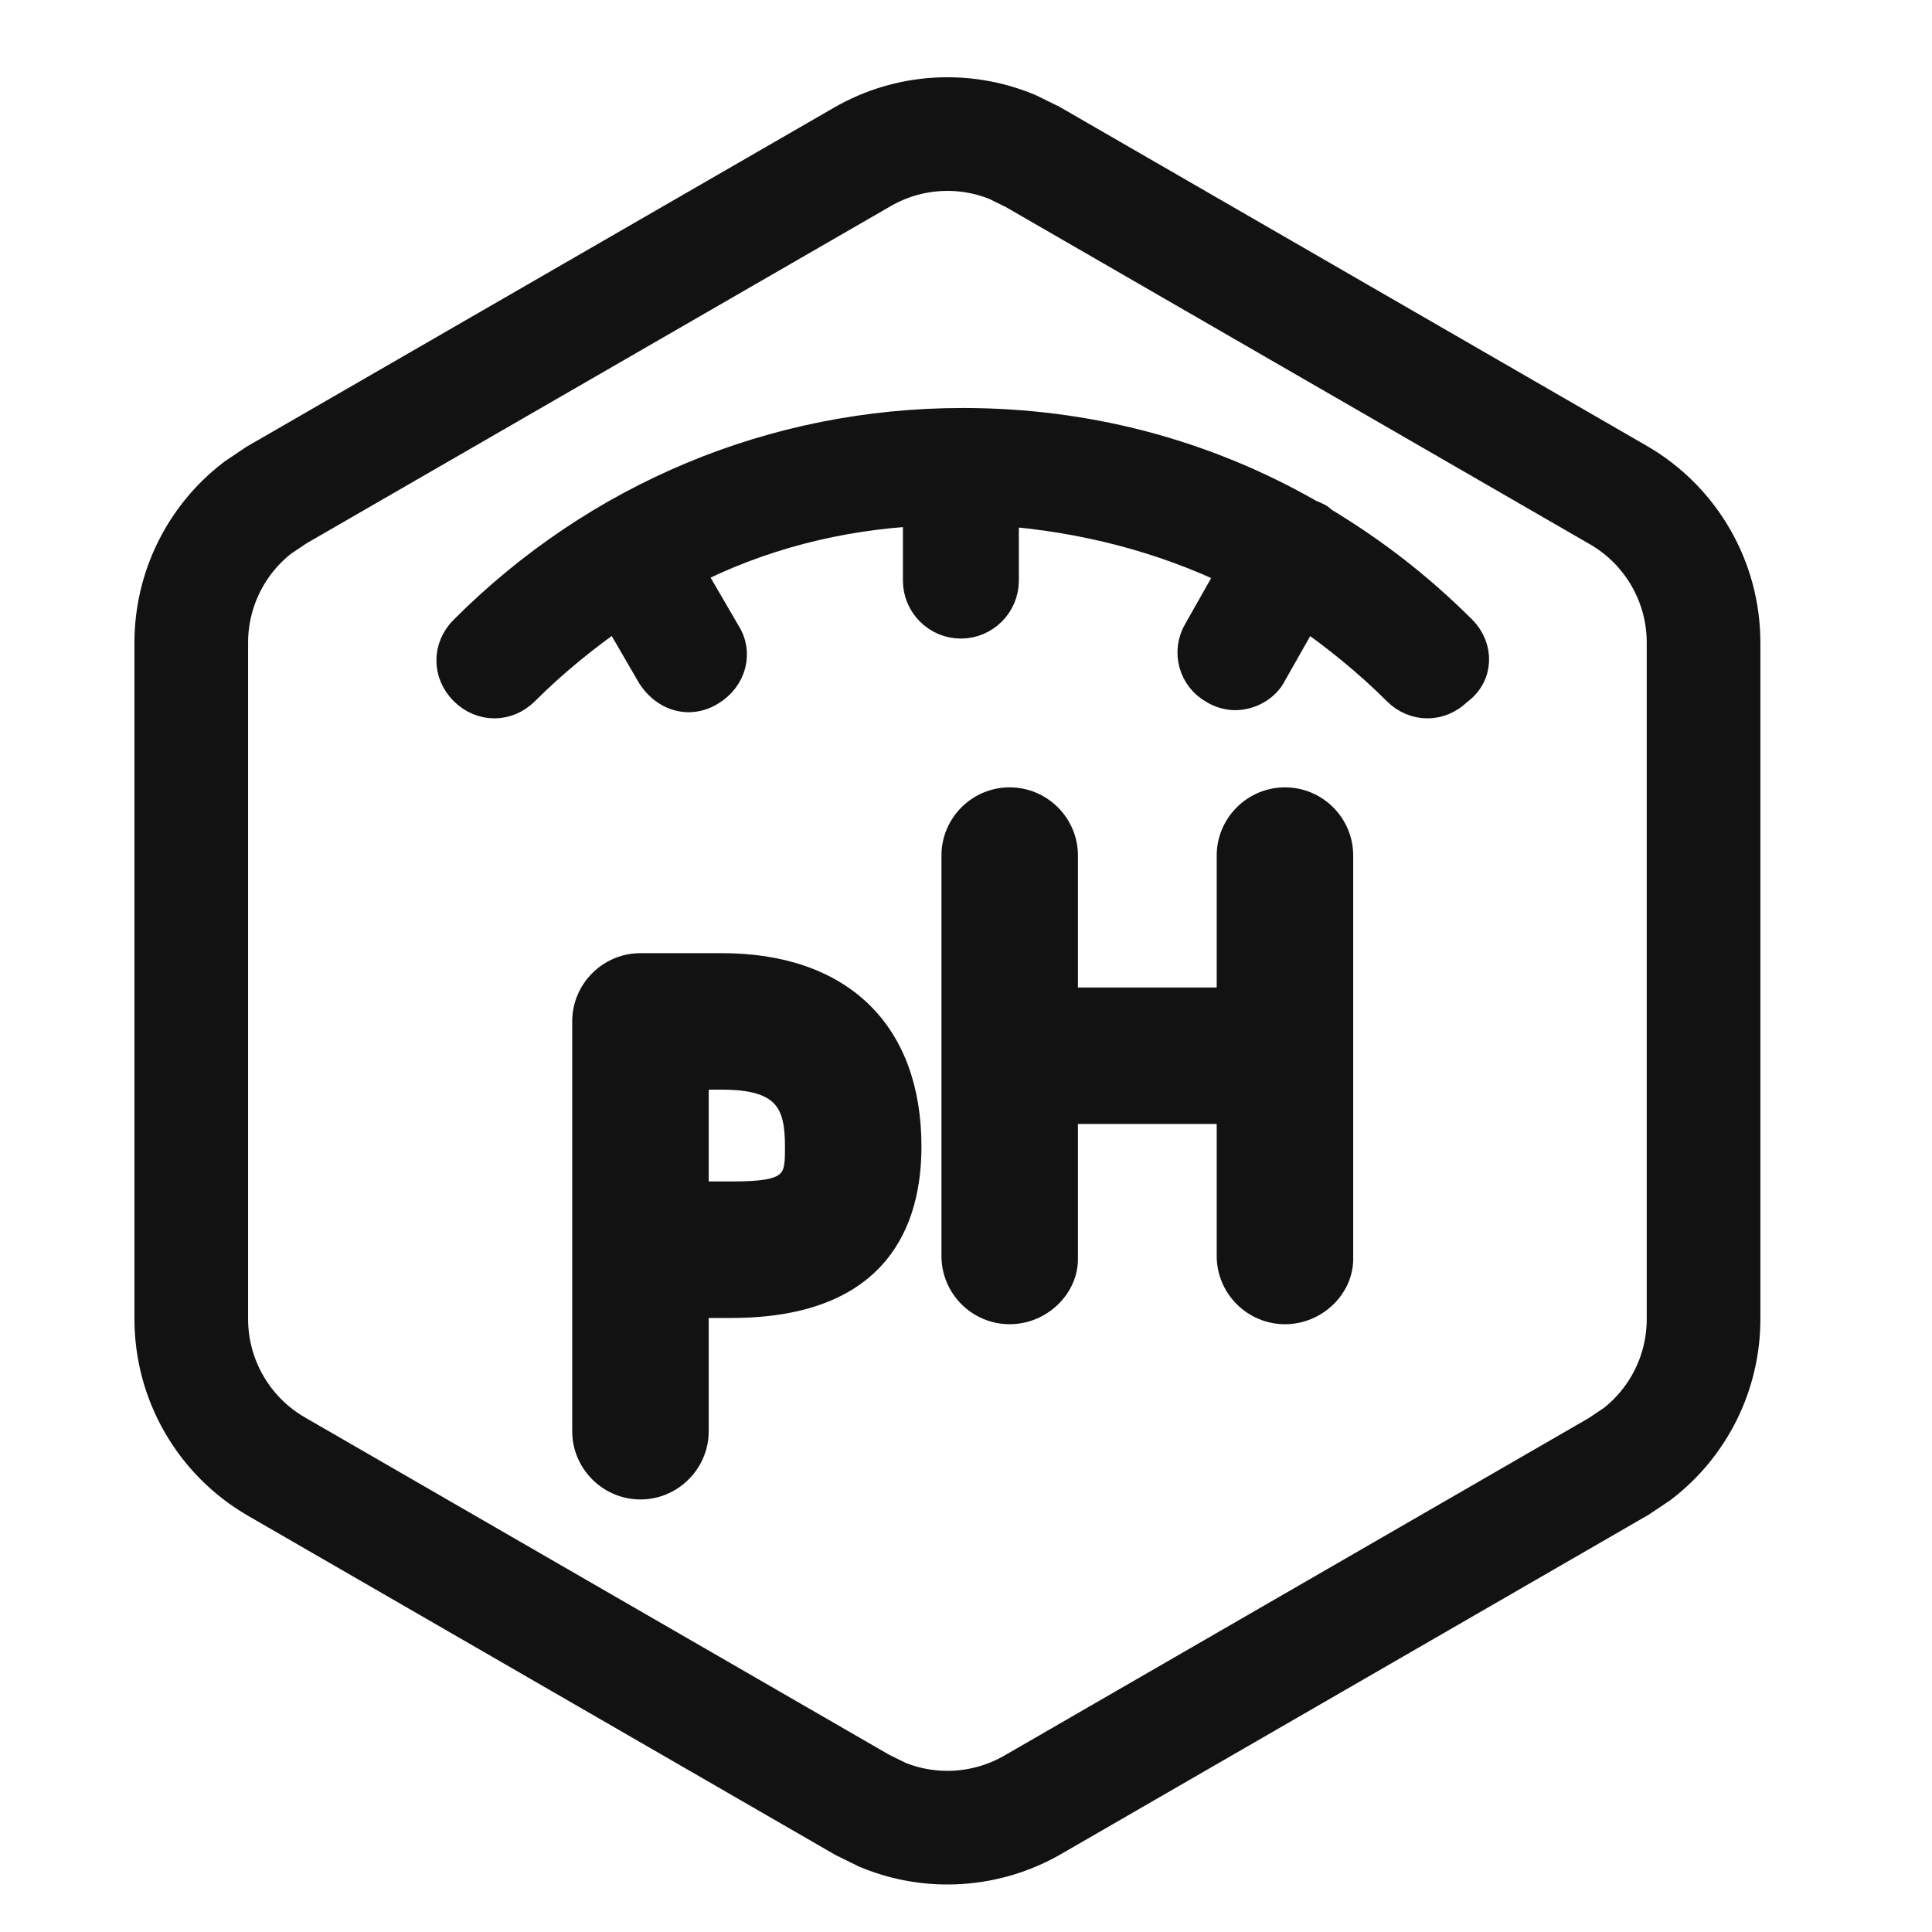
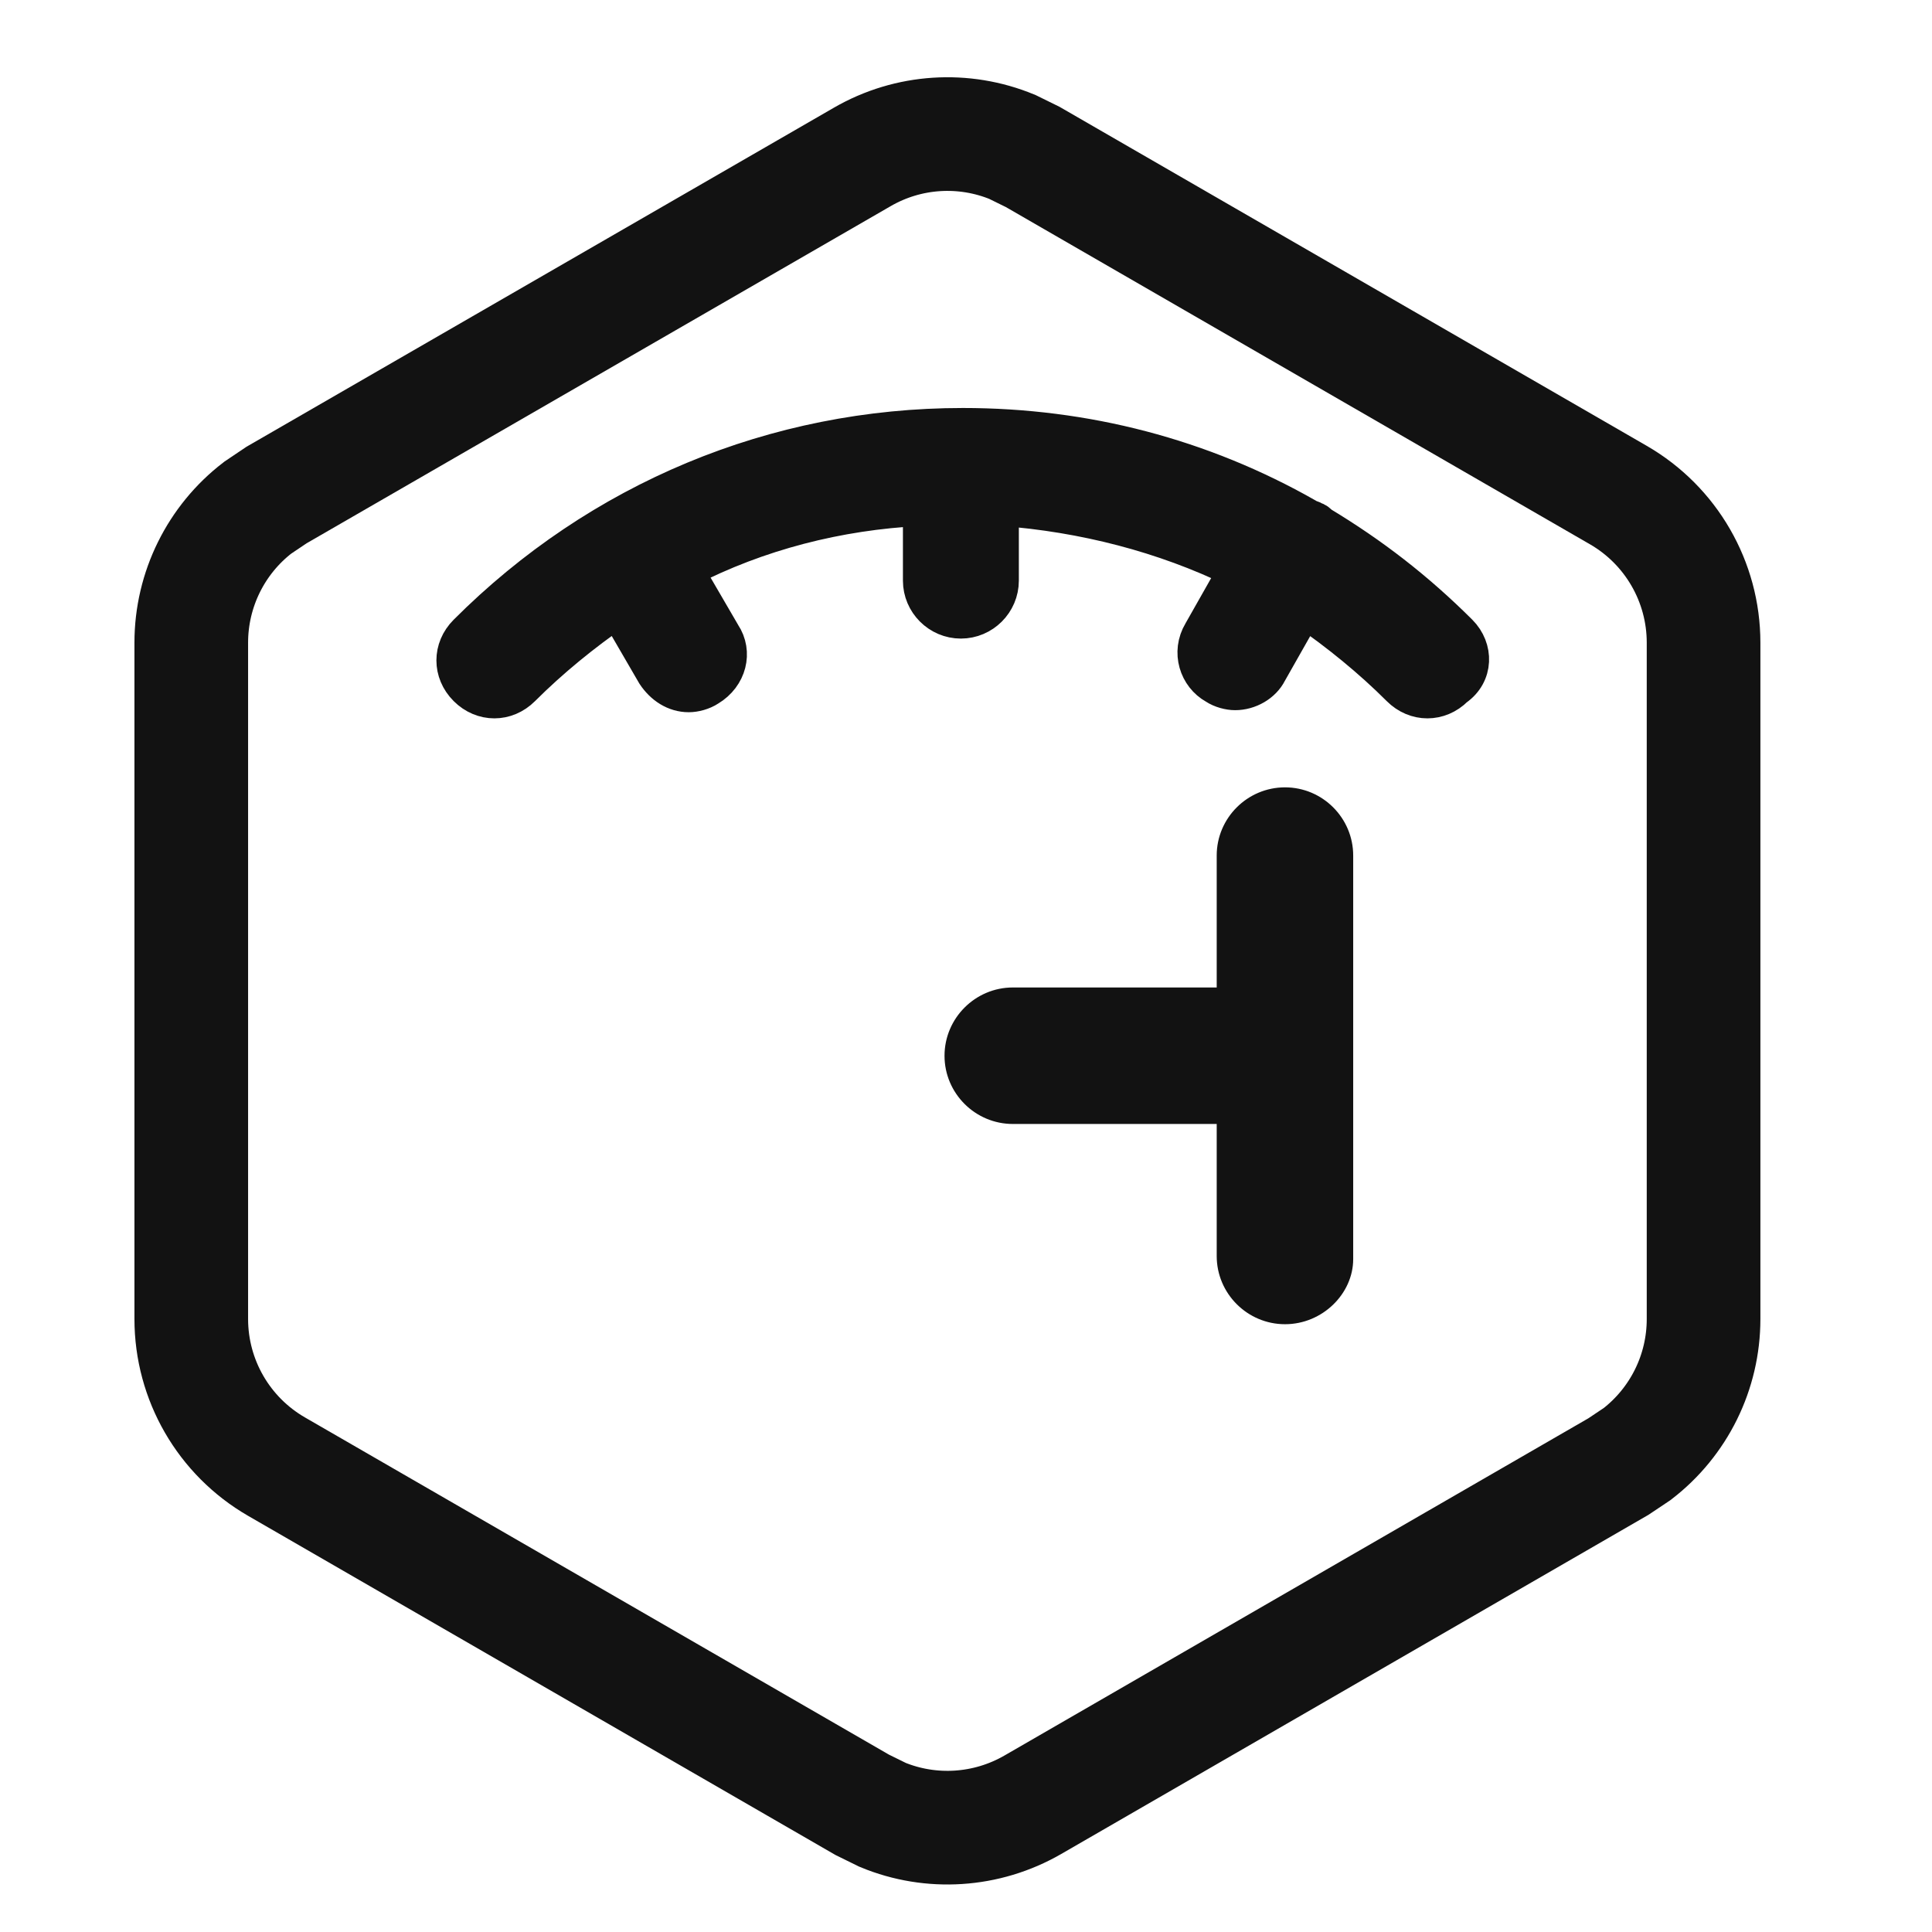
<svg xmlns="http://www.w3.org/2000/svg" width="17" height="17" viewBox="0 0 17 17" fill="none">
  <path d="M7.587 1.381C7.993 1.146 8.482 1.117 8.908 1.293L9.087 1.381L14.24 4.356C14.704 4.624 14.99 5.119 14.99 5.655V11.606C14.99 12.075 14.772 12.512 14.406 12.794L14.24 12.905L9.087 15.881C8.681 16.115 8.192 16.145 7.766 15.969L7.587 15.881L2.433 12.905C1.969 12.637 1.683 12.142 1.683 11.606V5.655C1.683 5.186 1.902 4.748 2.268 4.467L2.433 4.356L7.587 1.381Z" stroke="#121212" />
  <path d="M12.849 5.559C12.47 5.181 12.074 4.875 11.624 4.604C11.606 4.586 11.588 4.568 11.57 4.568C11.552 4.55 11.516 4.55 11.498 4.532C10.58 4.01 9.554 3.74 8.473 3.74C6.817 3.74 5.268 4.388 4.098 5.559C3.954 5.703 3.954 5.919 4.098 6.063C4.242 6.207 4.458 6.207 4.602 6.063C4.854 5.811 5.142 5.577 5.43 5.379L5.754 5.937C5.826 6.045 5.934 6.117 6.061 6.117C6.115 6.117 6.187 6.099 6.241 6.063C6.421 5.955 6.475 5.739 6.367 5.577L6.042 5.019C6.673 4.694 7.375 4.514 8.095 4.478V5.109C8.095 5.307 8.257 5.469 8.455 5.469C8.653 5.469 8.815 5.307 8.815 5.109V4.478C9.535 4.532 10.238 4.713 10.868 5.019L10.562 5.559C10.454 5.739 10.526 5.955 10.688 6.045C10.742 6.081 10.814 6.099 10.868 6.099C10.994 6.099 11.12 6.027 11.174 5.919L11.48 5.379C11.768 5.577 12.056 5.811 12.308 6.063C12.38 6.135 12.47 6.171 12.56 6.171C12.65 6.171 12.74 6.135 12.812 6.063C12.993 5.937 12.993 5.703 12.849 5.559Z" fill="#121212" stroke="#121212" stroke-width="0.3" />
-   <path d="M5.636 13.144C5.333 13.144 5.085 12.896 5.085 12.594V8.987C5.085 8.684 5.333 8.437 5.636 8.437H6.351C7.425 8.437 8.058 9.042 8.058 10.088C8.058 10.749 7.783 11.547 6.434 11.547H6.186V12.594C6.186 12.896 5.938 13.144 5.636 13.144H5.636ZM6.186 10.446H6.434C6.957 10.446 6.957 10.364 6.957 10.088C6.957 9.73 6.874 9.538 6.351 9.538H6.186L6.186 10.446Z" fill="#121212" stroke="#121212" stroke-width="0.1" />
-   <path d="M8.884 11.602C8.581 11.602 8.334 11.355 8.334 11.052V7.528C8.334 7.225 8.581 6.978 8.884 6.978C9.187 6.978 9.435 7.225 9.435 7.528V11.079C9.435 11.355 9.187 11.602 8.884 11.602V11.602Z" fill="#121212" stroke="#121212" stroke-width="0.1" />
  <path d="M11.307 11.602C11.004 11.602 10.756 11.355 10.756 11.052V7.528C10.756 7.225 11.004 6.978 11.307 6.978C11.61 6.978 11.857 7.225 11.857 7.528V11.079C11.857 11.355 11.61 11.602 11.307 11.602V11.602Z" fill="#121212" stroke="#121212" stroke-width="0.1" />
  <path d="M11.224 9.84H8.912C8.609 9.84 8.361 9.593 8.361 9.29C8.361 8.987 8.609 8.739 8.912 8.739H11.224C11.527 8.739 11.775 8.987 11.775 9.29C11.775 9.593 11.527 9.84 11.224 9.84Z" fill="#121212" stroke="#121212" stroke-width="0.1" />
</svg>